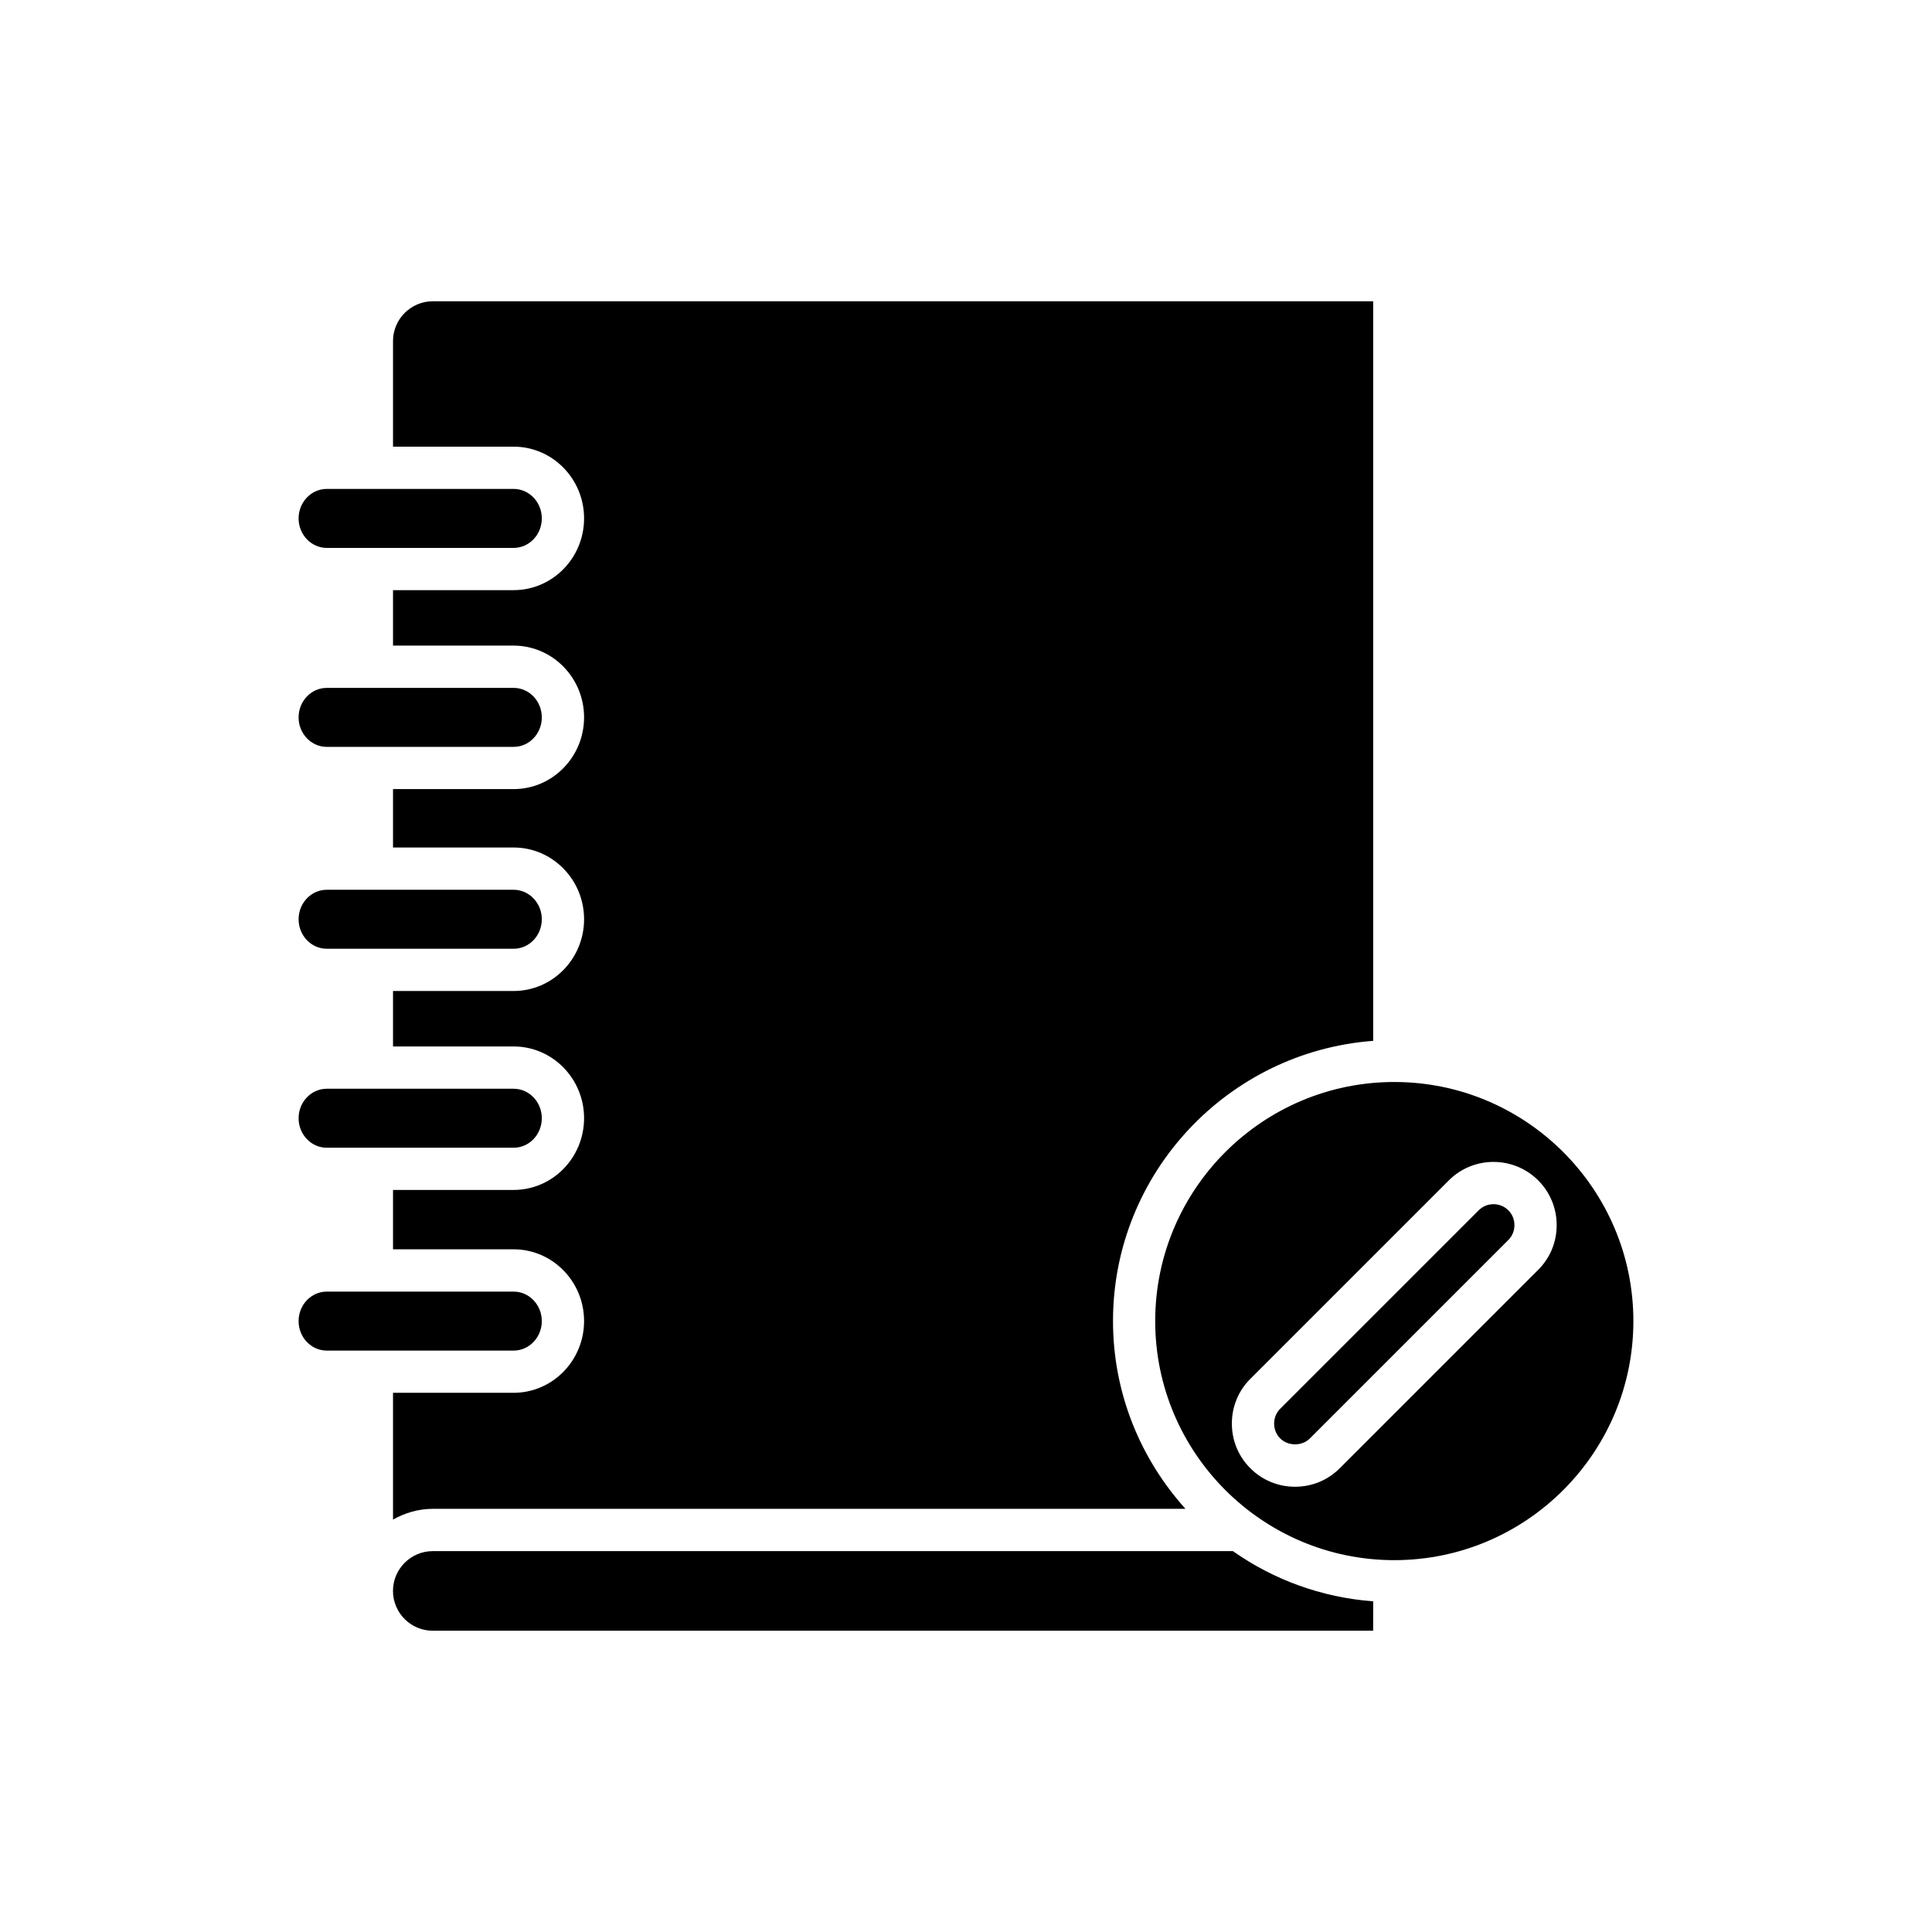
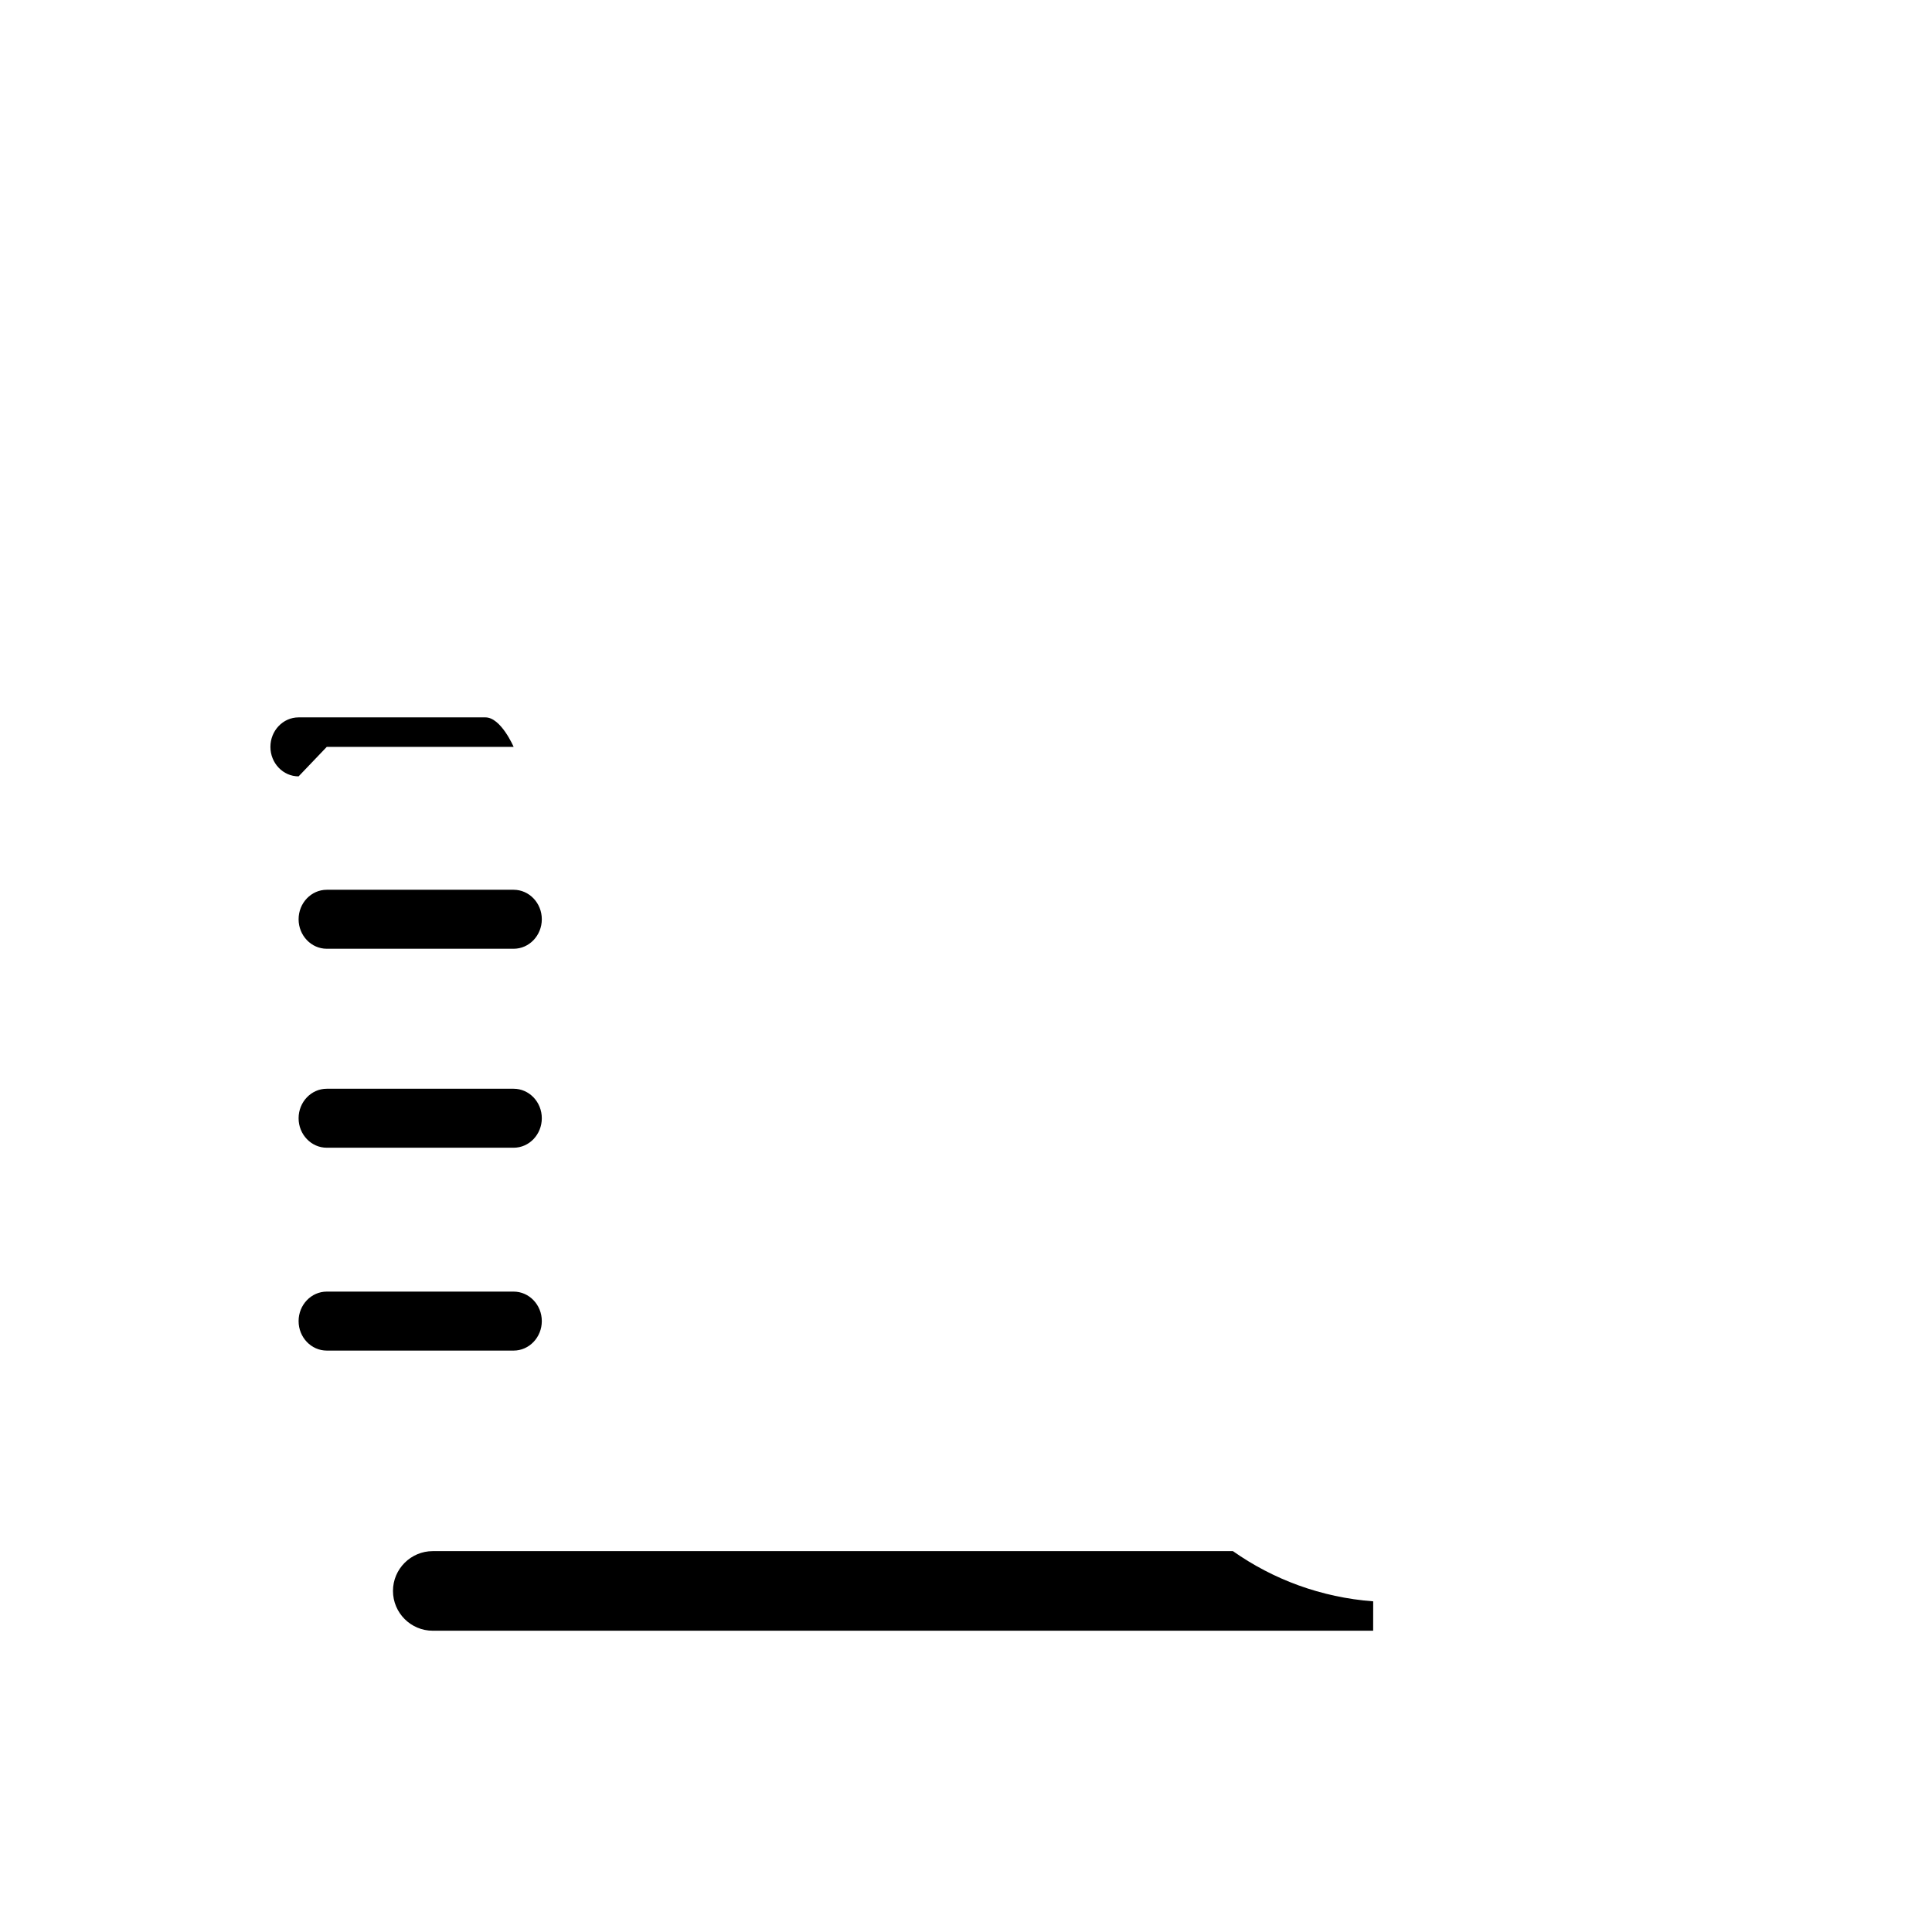
<svg xmlns="http://www.w3.org/2000/svg" fill="#000000" width="800px" height="800px" version="1.1" viewBox="144 144 512 512">
  <g>
-     <path d="m507.91 419.83v-195.99h-249.21c-5.812 0-10.547 4.731-10.547 10.547v27.984h31.969c10.293 0 18.664 8.527 18.664 19.012 0 10.484-8.371 19.012-18.664 19.012h-31.969v14.699h31.969c10.293 0 18.664 8.527 18.664 19.012s-8.371 19.012-18.664 19.012h-31.969v15.48h31.969c10.293 0 18.664 8.527 18.664 19.012s-8.371 19.012-18.664 19.012h-31.969v14.699h31.969c10.293 0 18.664 8.527 18.664 19.012s-8.371 19.012-18.664 19.012h-31.969v15.734h31.969c10.293 0 18.664 8.527 18.664 19.012s-8.371 19.012-18.664 19.012h-31.969v33.602c3.137-1.758 6.699-2.848 10.547-2.848h199.46c-11.895-13.215-19.203-30.633-19.203-49.77 0.004-39.203 30.465-71.375 68.961-74.254z" />
-     <path d="m230.6 289.2h49.516c4.117 0 7.469-3.504 7.469-7.816s-3.352-7.816-7.469-7.816h-49.516c-4.121 0-7.469 3.504-7.469 7.816s3.352 7.816 7.469 7.816z" />
-     <path d="m230.6 341.93h49.516c4.117 0 7.469-3.504 7.469-7.816s-3.352-7.816-7.469-7.816h-49.516c-4.121 0-7.469 3.504-7.469 7.816s3.352 7.816 7.469 7.816z" />
+     <path d="m230.6 341.93h49.516s-3.352-7.816-7.469-7.816h-49.516c-4.121 0-7.469 3.504-7.469 7.816s3.352 7.816 7.469 7.816z" />
    <path d="m230.6 395.43h49.516c4.117 0 7.469-3.504 7.469-7.816s-3.352-7.816-7.469-7.816h-37.539c-0.008 0-0.016 0.004-0.027 0.004-0.008 0-0.016-0.004-0.027-0.004h-11.922c-4.121 0-7.469 3.504-7.469 7.816s3.352 7.816 7.469 7.816z" />
    <path d="m230.6 448.16h49.516c4.117 0 7.469-3.504 7.469-7.816s-3.352-7.816-7.469-7.816h-49.516c-4.121 0-7.469 3.504-7.469 7.816s3.352 7.816 7.469 7.816z" />
    <path d="m230.6 501.92h49.516c4.117 0 7.469-3.504 7.469-7.816s-3.352-7.816-7.469-7.816h-49.516c-4.121 0-7.469 3.504-7.469 7.816s3.352 7.816 7.469 7.816z" />
    <path d="m507.91 568.37c-13.77-1.031-26.496-5.785-37.18-13.309l-212.04 0.004c-5.812 0-10.547 4.731-10.547 10.547 0 5.816 4.731 10.547 10.547 10.547h249.21z" />
-     <path d="m539.8 463.12c-1.426 0-2.852 0.539-3.938 1.629l-52.594 52.59c-1.039 1.039-1.613 2.438-1.613 3.93s0.57 2.891 1.613 3.93c2.082 2.09 5.781 2.09 7.859 0l52.602-52.594c1.043-1.039 1.613-2.438 1.613-3.93s-0.57-2.887-1.613-3.93c-1.086-1.086-2.508-1.625-3.93-1.625z" />
-     <path d="m513.5 430.74c-34.934 0-63.359 28.422-63.359 63.359s28.422 63.359 63.359 63.359 63.363-28.422 63.363-63.359c-0.004-34.938-28.426-63.359-63.363-63.359zm38.145 49.773-52.598 52.594c-3.152 3.152-7.359 4.898-11.848 4.898-4.484 0-8.688-1.746-11.848-4.898-3.152-3.156-4.894-7.359-4.894-11.848 0-4.484 1.734-8.688 4.891-11.848l52.598-52.594c6.527-6.527 17.156-6.527 23.691-0.004l0.004 0.004c3.152 3.16 4.891 7.363 4.891 11.848 0.008 4.492-1.73 8.695-4.887 11.848z" />
  </g>
</svg>